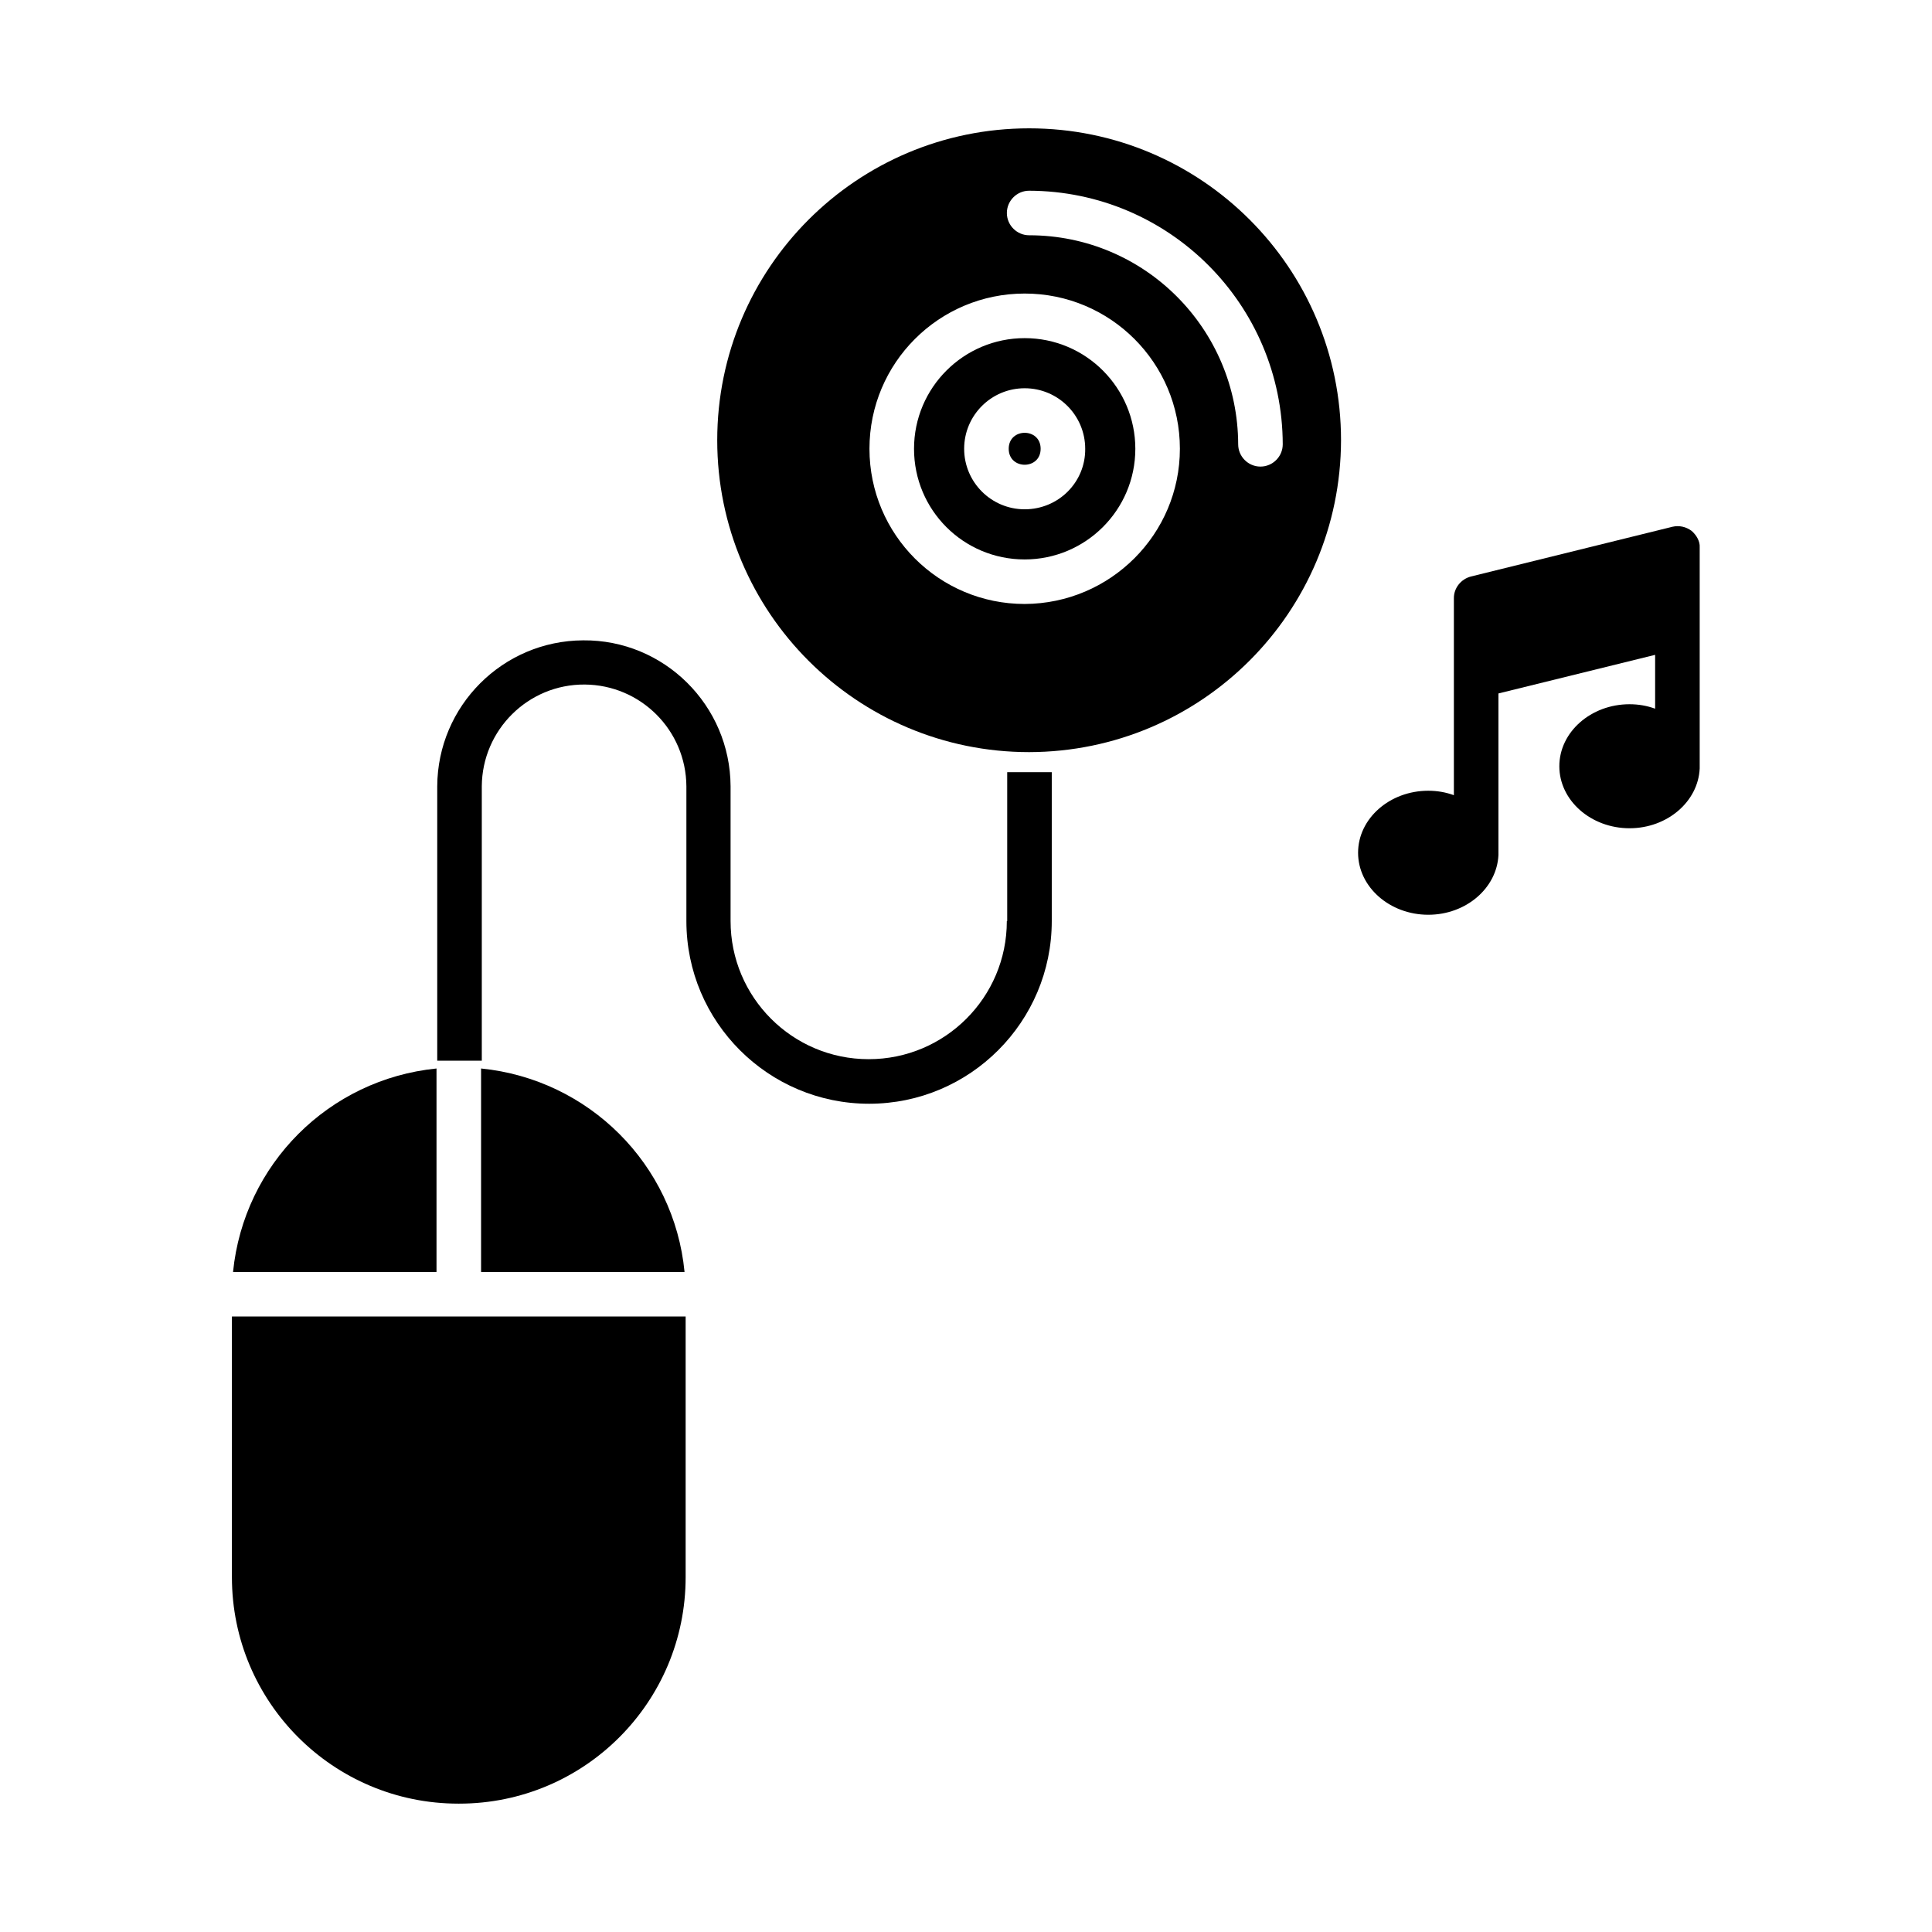
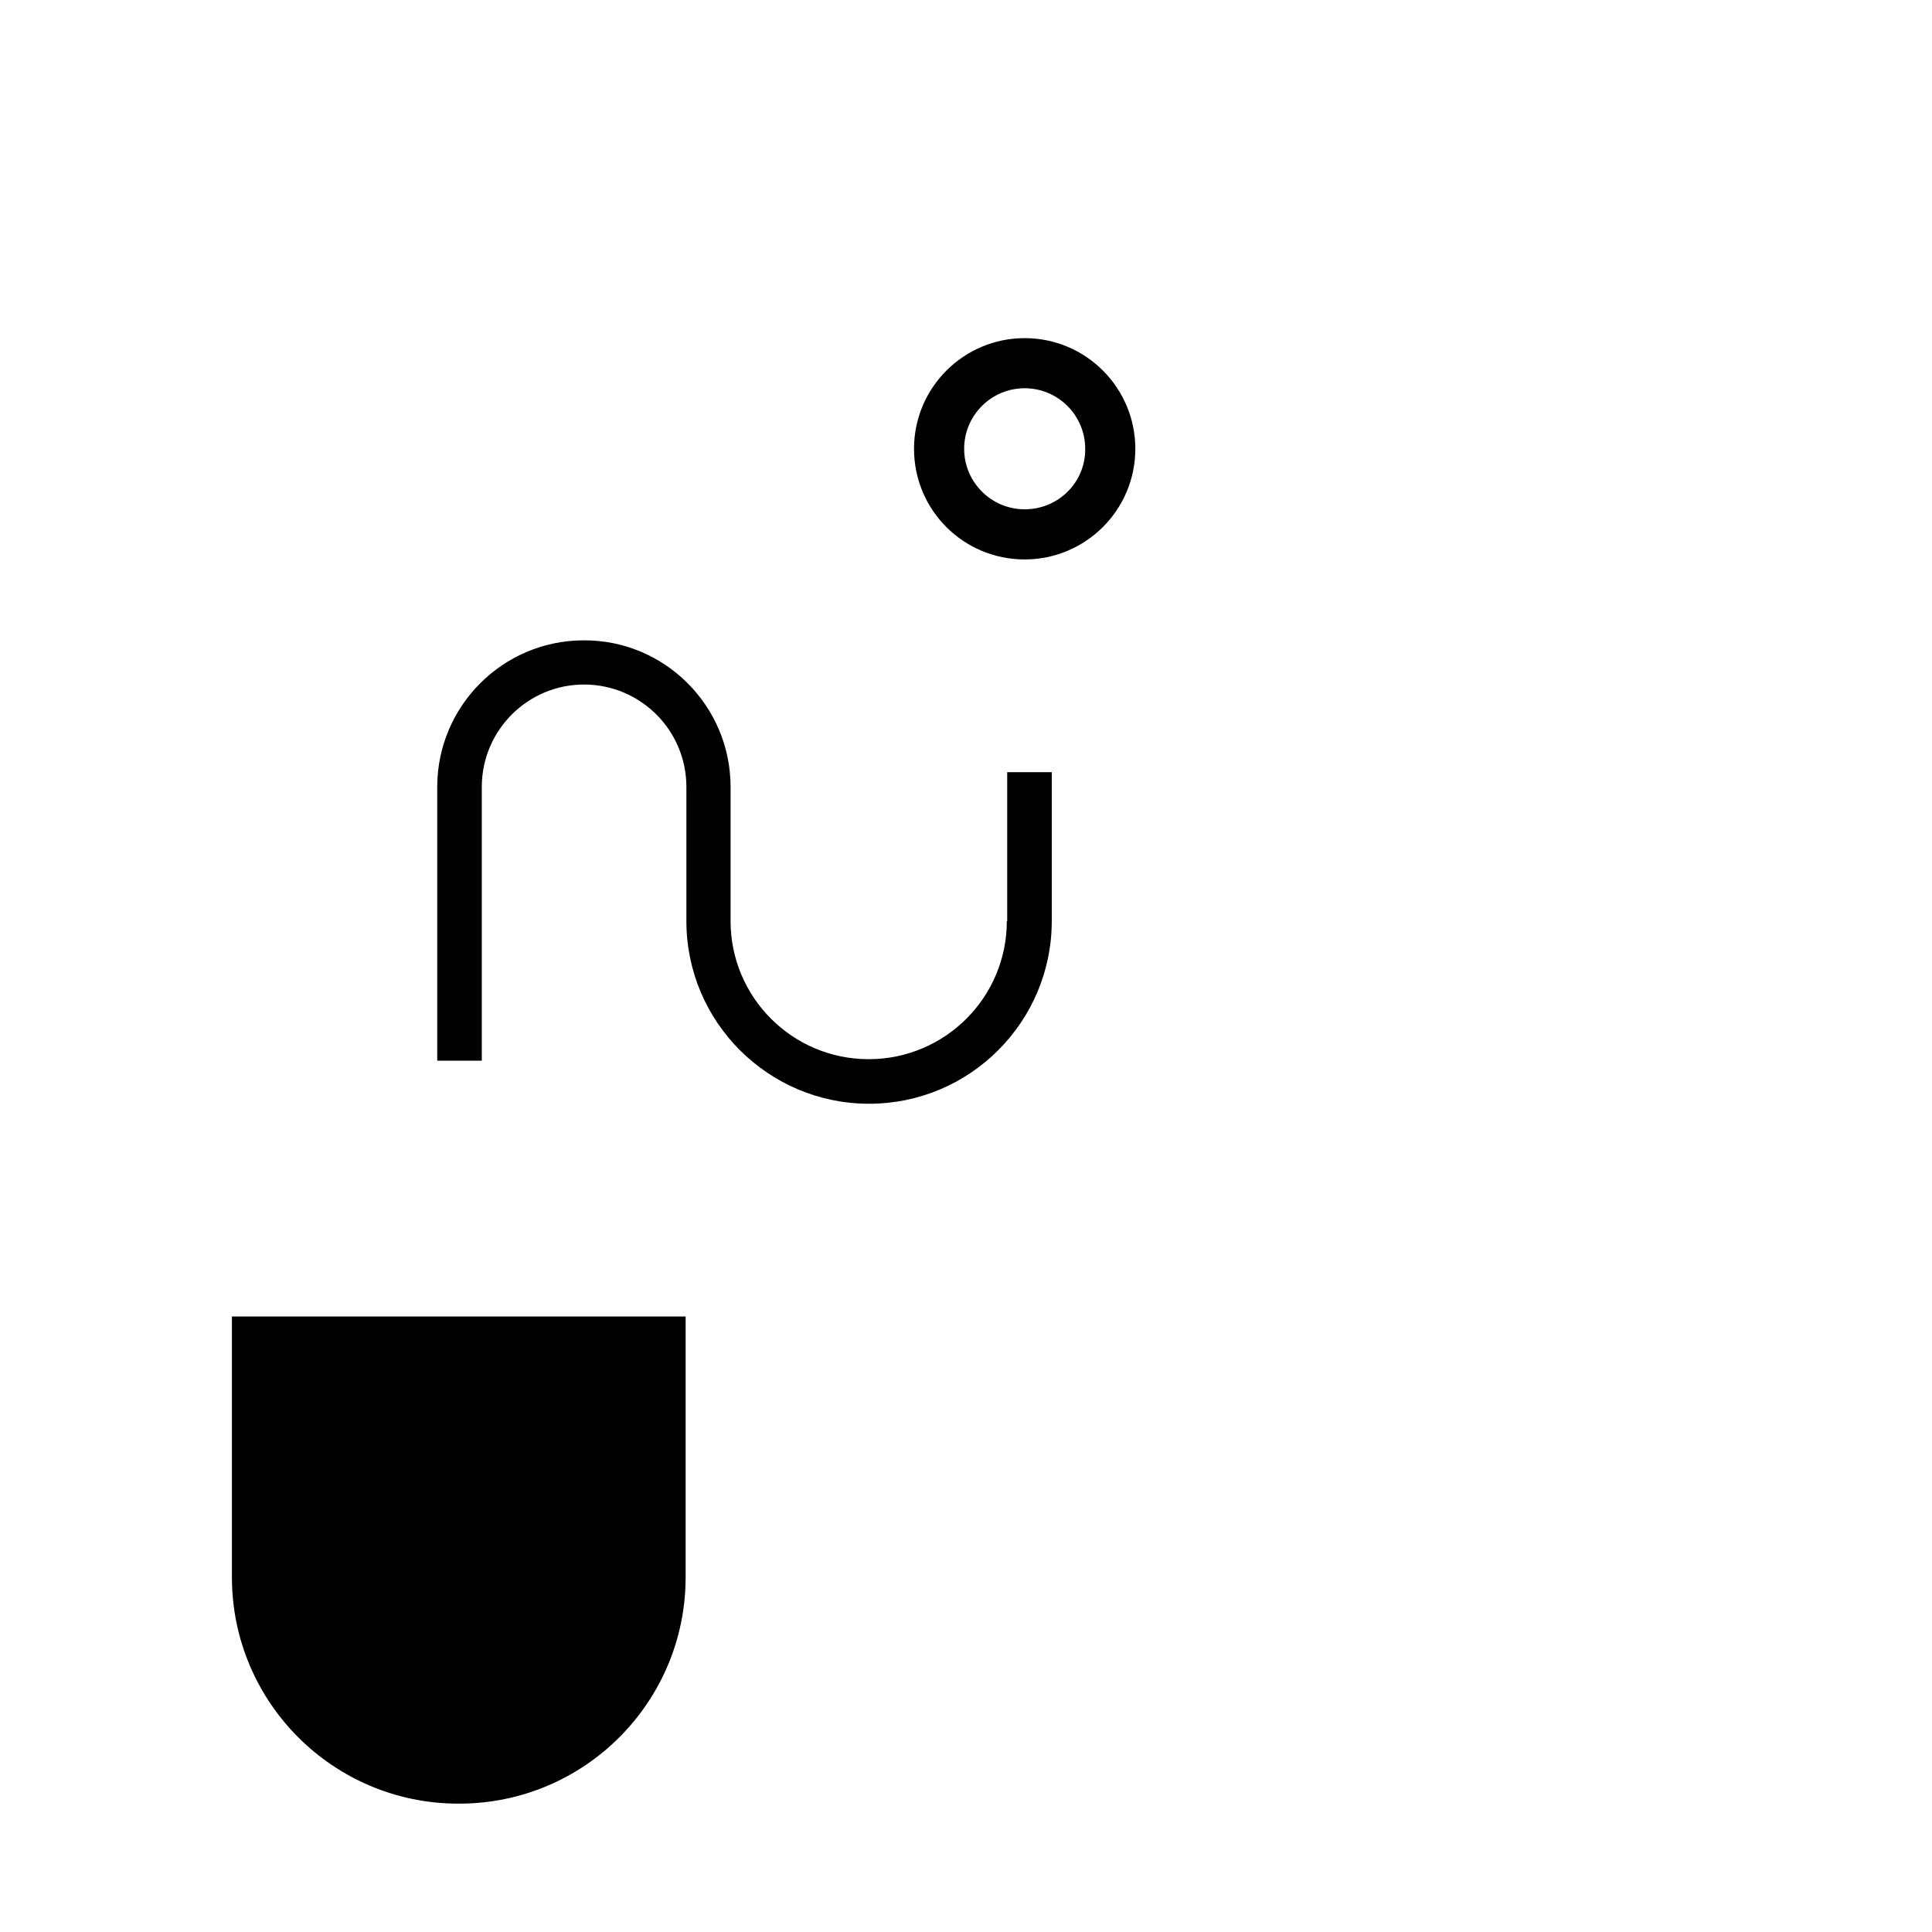
<svg xmlns="http://www.w3.org/2000/svg" fill="#000000" width="800px" height="800px" version="1.1" viewBox="144 144 512 512">
  <g>
    <path d="m205.46 561.96c0 33.16 26.863 60.023 60.023 60.023h0.195c33.16 0 60.023-26.863 60.023-60.023v-69.078h-120.24z" />
-     <path d="m271.49 427.16v53.922h53.922c-2.754-28.535-25.387-51.066-53.922-53.922z" />
-     <path d="m259.68 427.16c-28.535 2.856-51.07 25.387-53.922 53.922h53.922z" />
    <path d="m410.82 388.09c0 20.27-16.434 36.605-36.605 36.605-20.27 0-36.605-16.434-36.605-36.605v-35.719c-0.098-21.453-17.613-38.867-39.066-38.672-21.352 0.098-38.574 17.418-38.672 38.672v72.719h11.809v-72.719c0.098-14.957 12.301-27.059 27.258-26.961 14.859 0.098 26.863 12.102 26.961 26.961v35.719c0 26.766 21.746 48.414 48.414 48.414 26.766 0 48.414-21.746 48.414-48.414v-39.457h-11.809v39.457z" />
    <path d="m415.55 233.61c-16.137 0-29.324 13.086-29.324 29.324 0 16.234 13.086 29.324 29.324 29.324 16.137 0 29.324-13.086 29.324-29.324-0.004-16.141-13.09-29.324-29.324-29.324zm0 45.359c-8.855 0-16.039-7.184-16.039-16.039s7.184-16.039 16.039-16.039 16.039 7.184 16.039 16.039c0.098 8.855-7.086 16.039-16.039 16.039z" />
-     <path d="m416.73 178.01c-45.656 0-82.656 37-82.656 82.656s37 82.656 82.656 82.656c45.656-0.098 82.559-37 82.656-82.656 0-45.656-37-82.656-82.656-82.656zm-1.18 126.05c-22.73 0-41.133-18.402-41.133-41.133s18.402-41.133 41.133-41.133 41.133 18.402 41.133 41.133c-0.004 22.633-18.402 41.035-41.133 41.133zm62.484-36.41c-3.246 0-5.902-2.656-5.902-5.902-0.098-30.602-24.797-55.398-55.398-55.398-3.246 0-5.902-2.656-5.902-5.902 0-3.246 2.656-5.902 5.902-5.902 37.098 0.098 67.109 30.109 67.207 67.207-0.004 3.242-2.66 5.898-5.906 5.898z" />
-     <path d="m419.78 262.93c0 5.644-8.461 5.644-8.461 0 0-5.641 8.461-5.641 8.461 0" />
-     <path d="m592.27 284.67c-1.477-1.082-3.246-1.477-5.019-1.082l-53.43 13.188c-2.656 0.688-4.527 3.051-4.527 5.707v52.25c-2.164-0.789-4.43-1.18-6.789-1.18-10.234 0-18.598 7.379-18.598 16.434 0 9.055 8.363 16.434 18.598 16.434 10.035 0 18.203-7.086 18.598-15.844v-0.688-42.117l41.523-10.234v14.27c-2.164-0.789-4.43-1.18-6.789-1.18-10.234 0-18.598 7.379-18.598 16.434s8.363 16.434 18.598 16.434c10.035 0 18.203-7.086 18.598-15.844v-0.688-57.957c0.098-1.48-0.789-3.152-2.164-4.336z" />
  </g>
</svg>